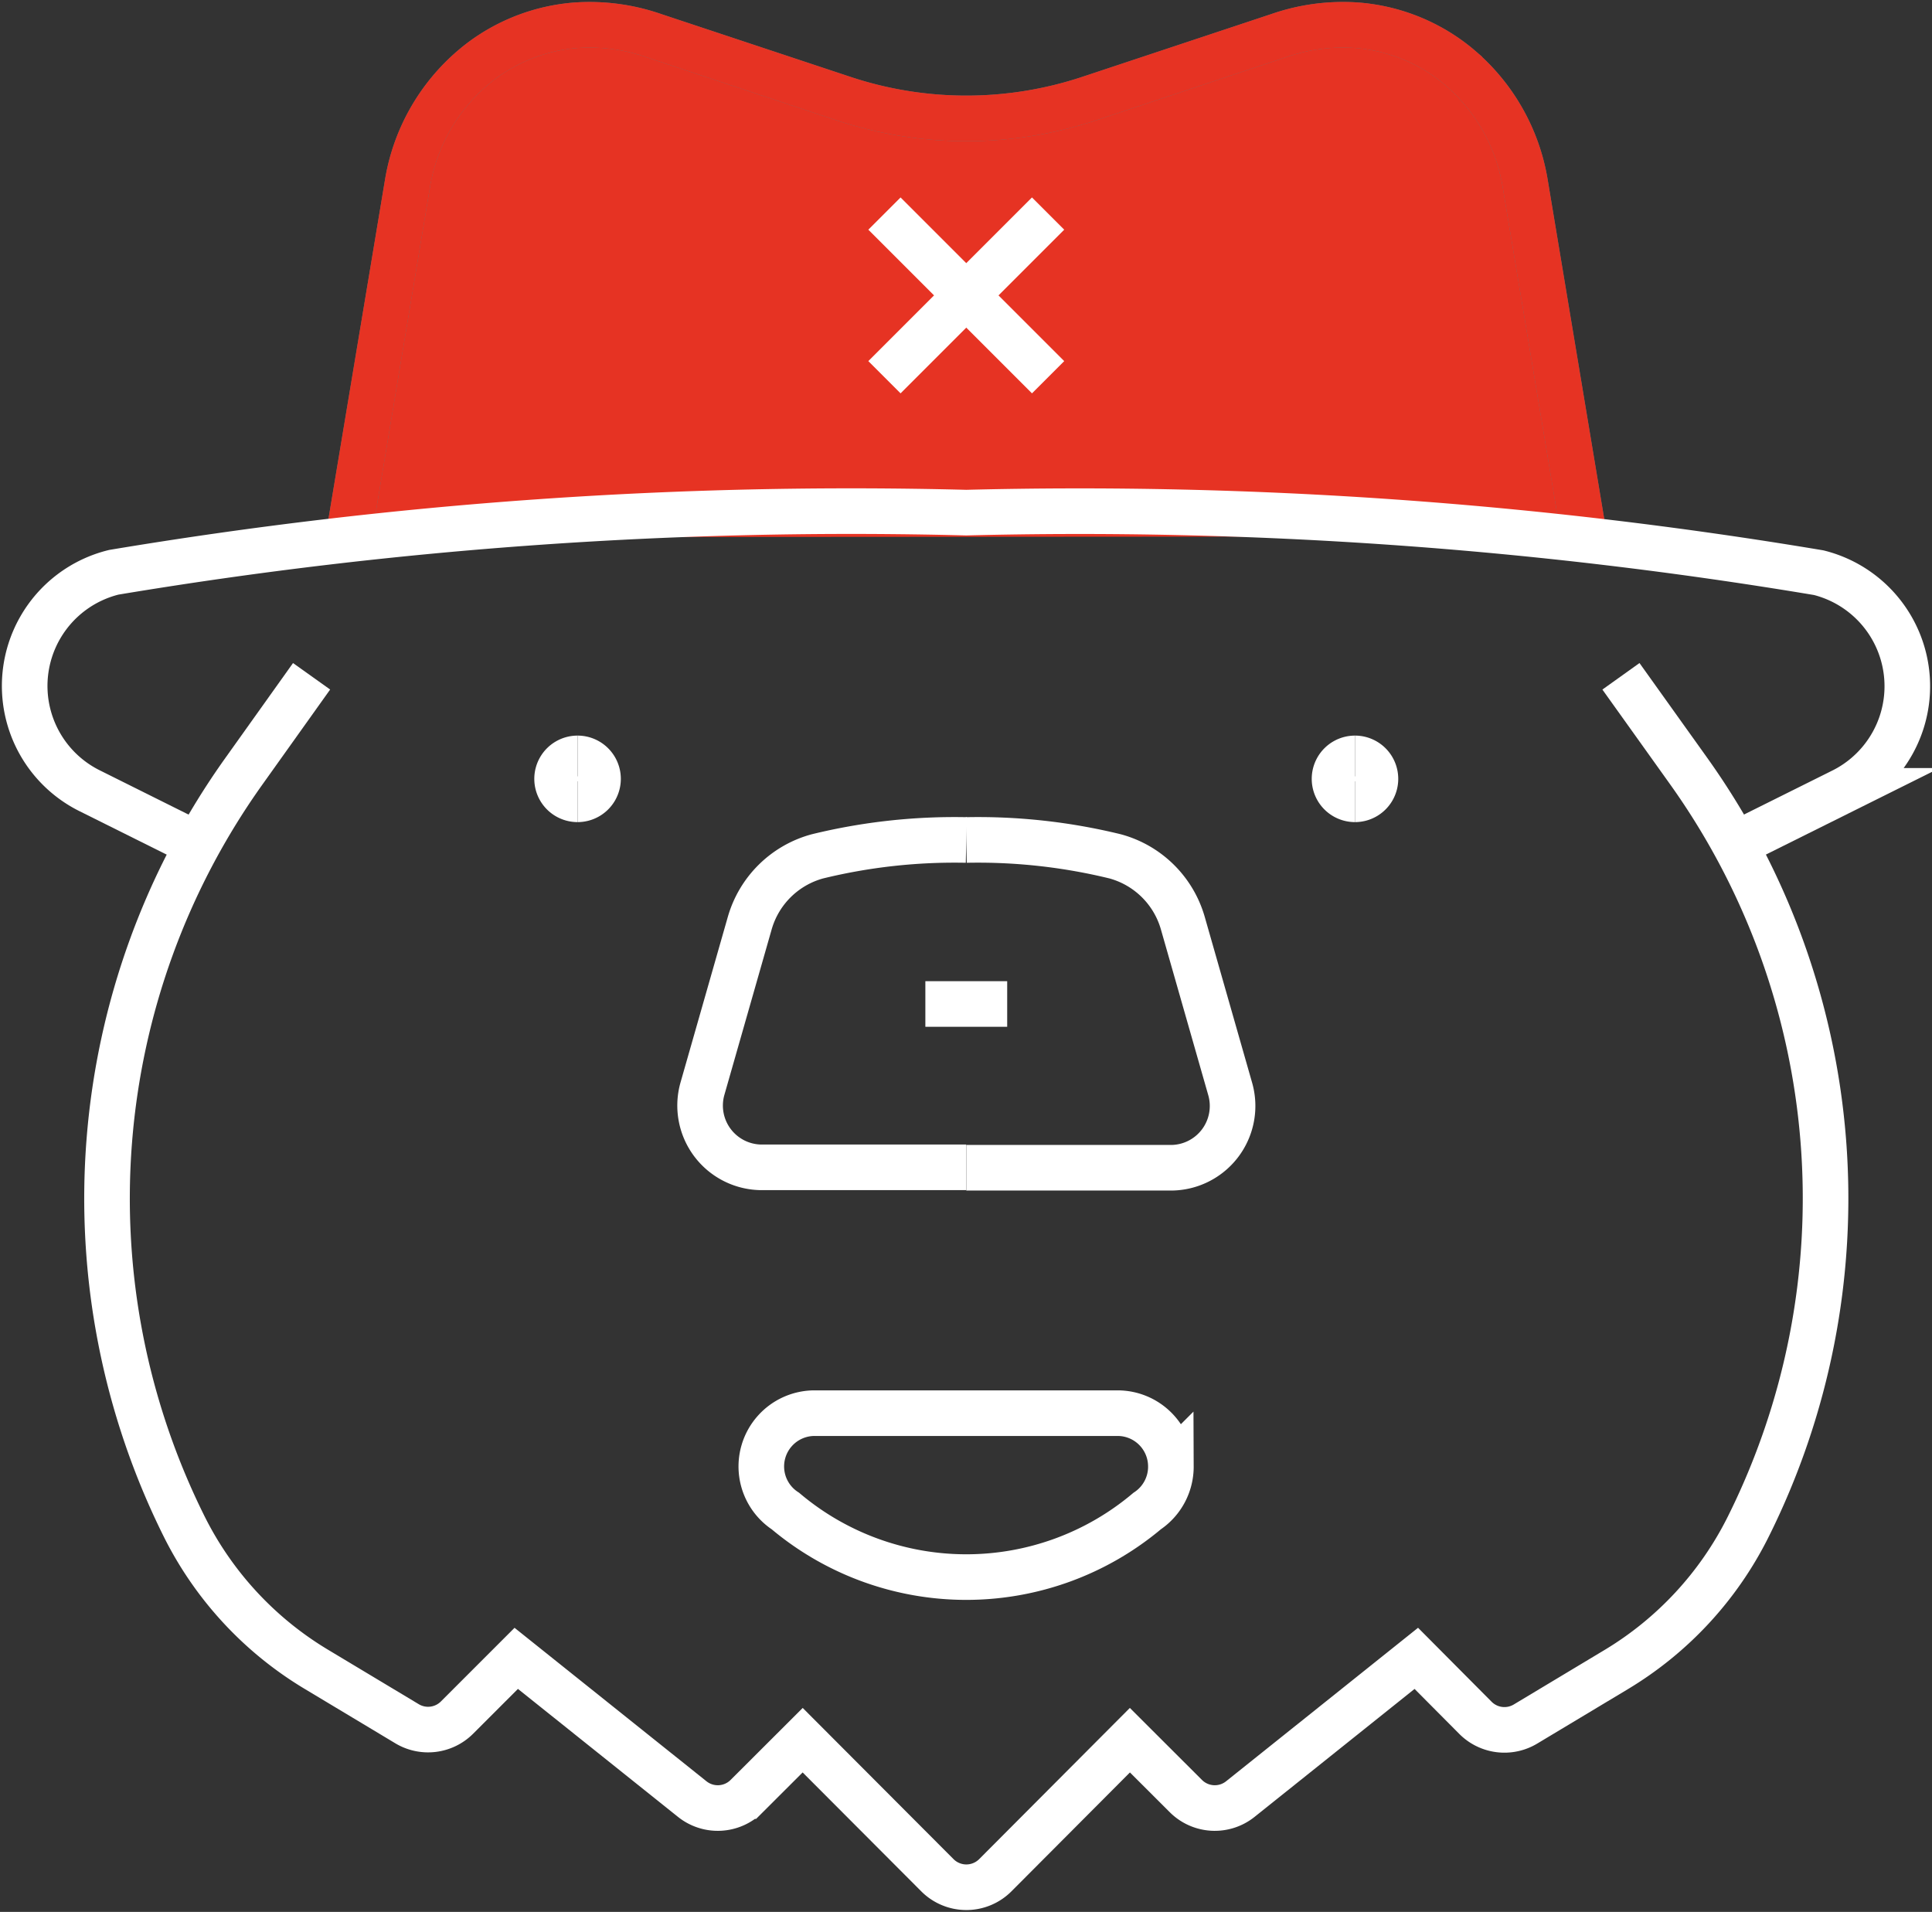
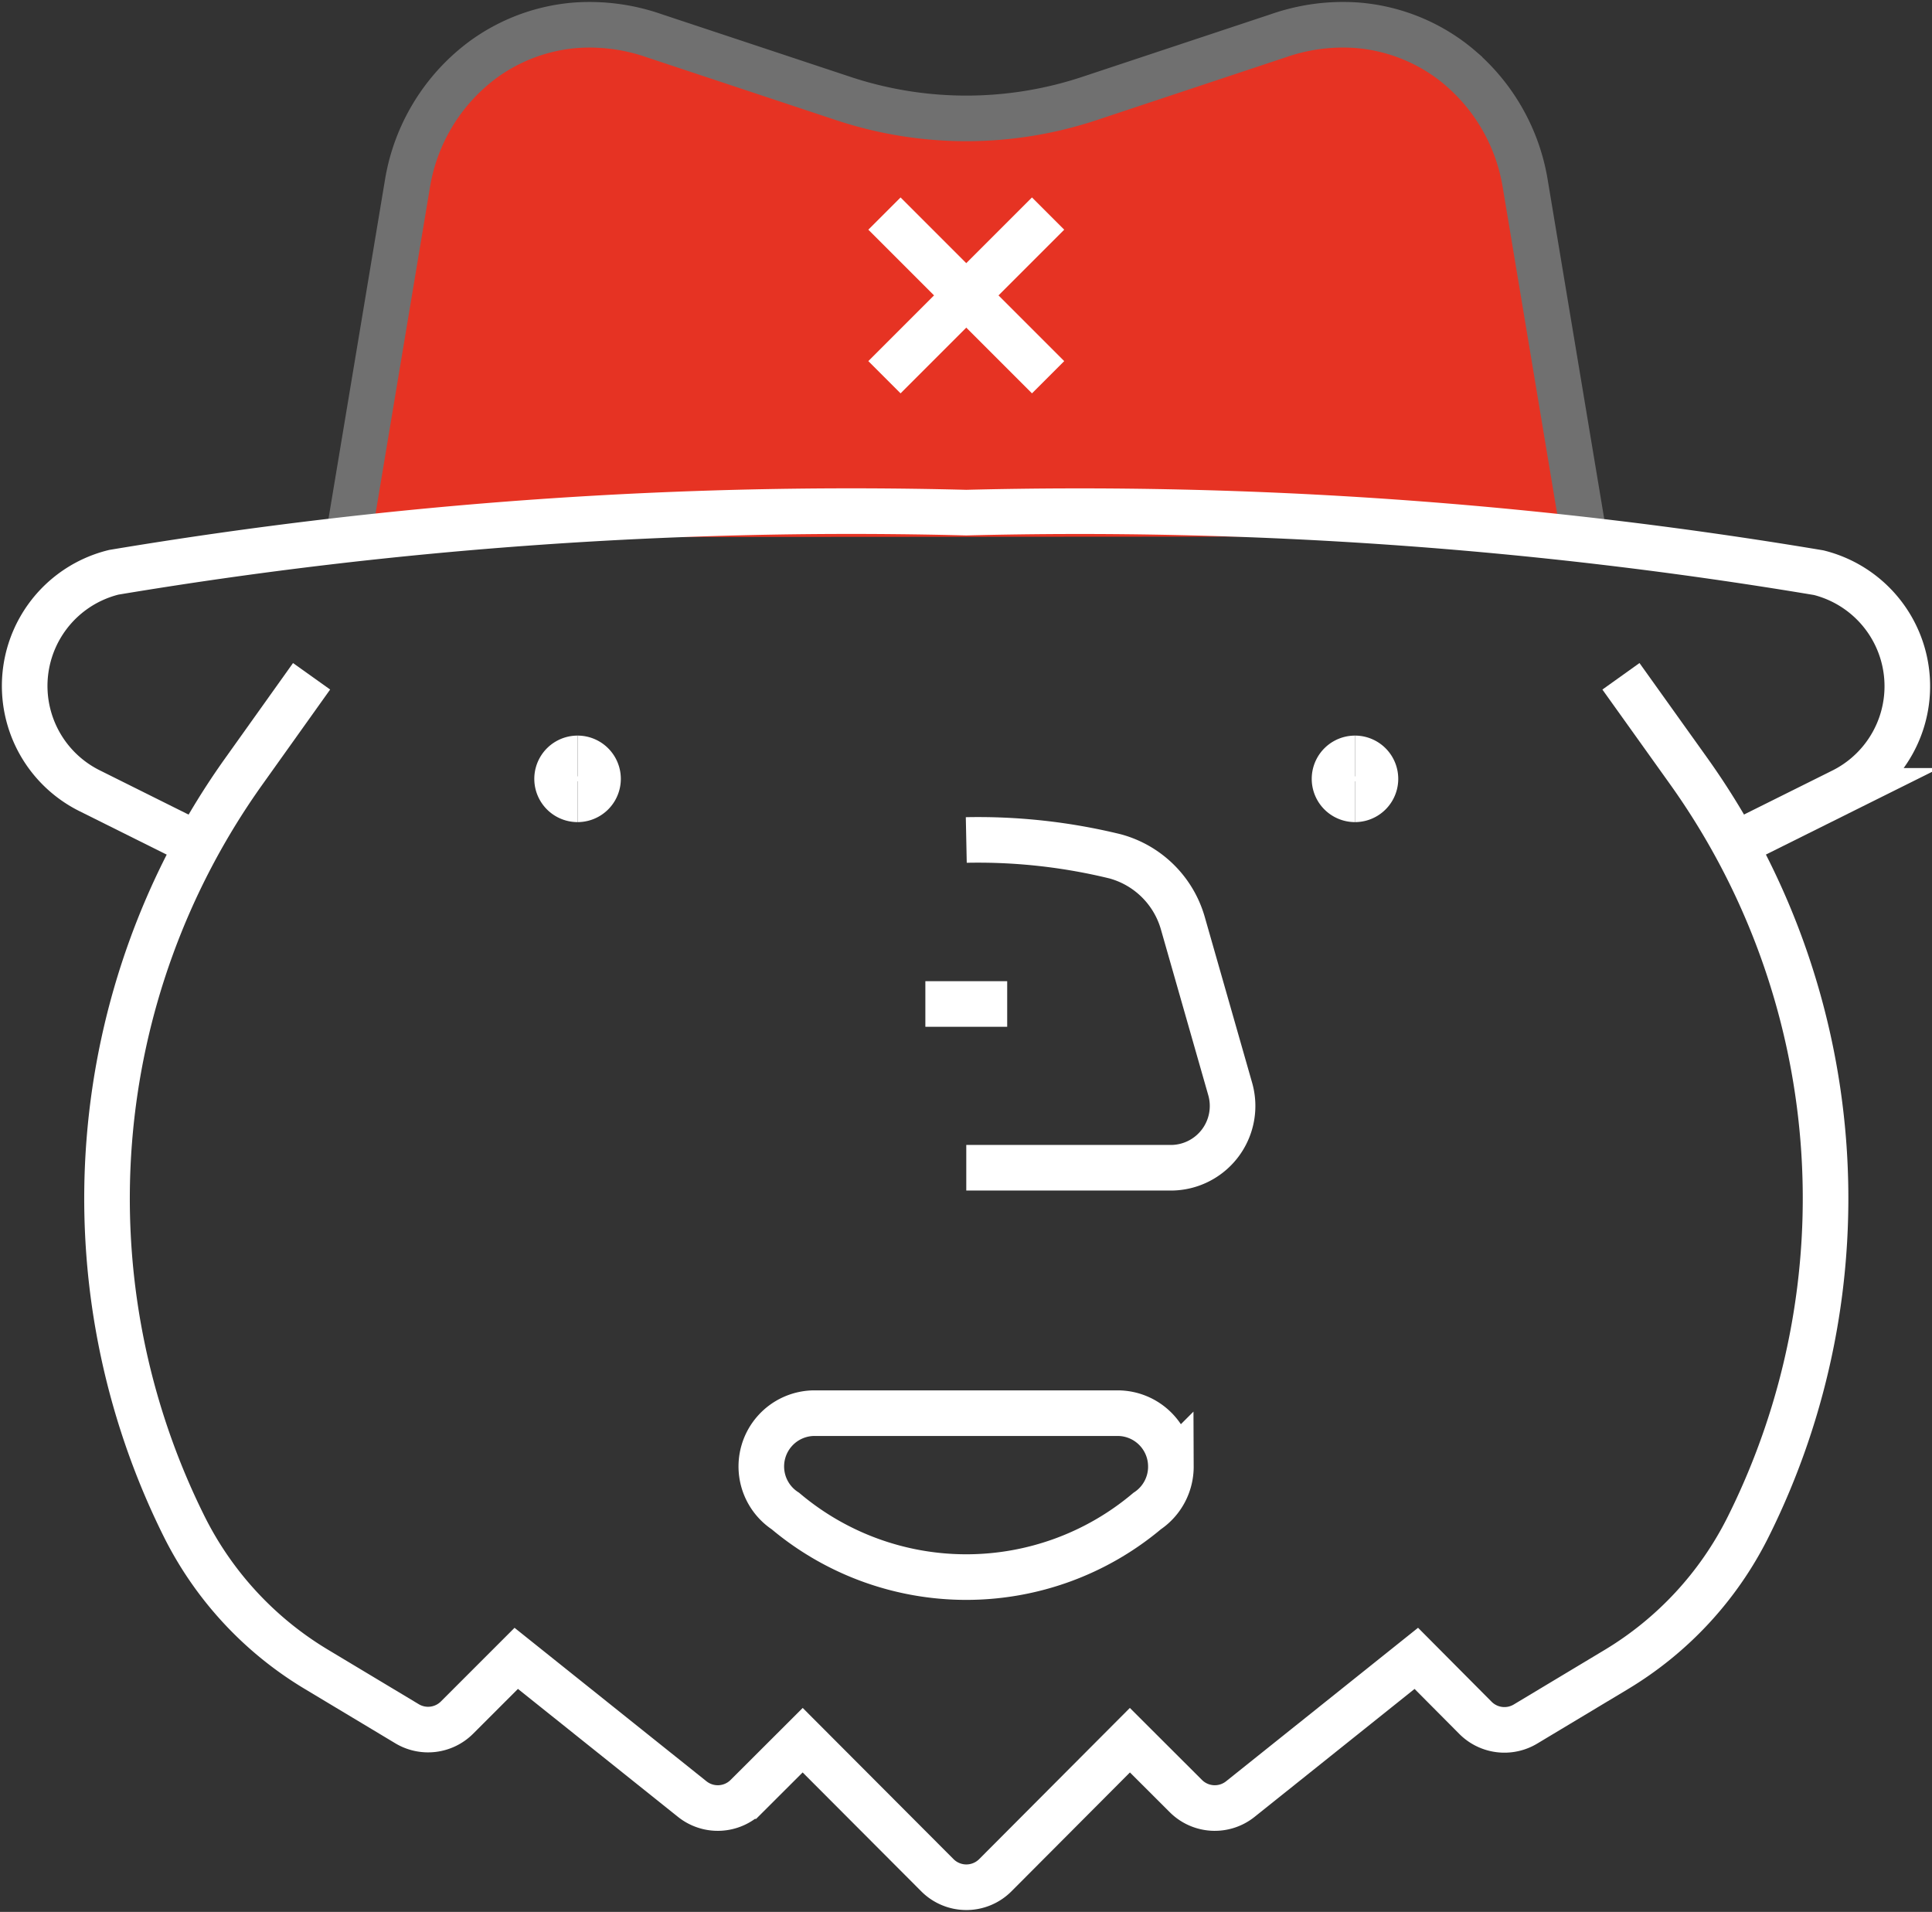
<svg xmlns="http://www.w3.org/2000/svg" id="Gruppe_167" data-name="Gruppe 167" width="127.118" height="125.79" viewBox="0 0 127.118 125.79">
  <rect x="0" y="0" width="127.118" height="125.79" fill="#333333" stroke="none" />
  <defs>
    <clipPath id="clip-path">
      <rect id="Rechteck_125" data-name="Rechteck 125" width="127.118" height="125.79" fill="none" stroke="#707070" stroke-width="3" />
    </clipPath>
  </defs>
  <g id="Gruppe_166" data-name="Gruppe 166" clip-path="url(#clip-path)">
    <path id="Pfad_275" data-name="Pfad 275" d="M35.343,36.221,39.22,12.966a12.713,12.713,0,0,1,4.31-7.637q.287-.244.587-.47A11.923,11.923,0,0,1,50.3,2.54a12.891,12.891,0,0,1,5.135.683L67.894,7.358a25.7,25.7,0,0,0,16.2,0L96.546,3.222a12.885,12.885,0,0,1,5.126-.684,11.926,11.926,0,0,1,6.175,2.3c.2.149.4.306.587.467a12.709,12.709,0,0,1,4.324,7.607l3.877,23.255" transform="translate(-12.412 -0.878)" fill="#e63323" stroke="#707070" stroke-width="3" />
-     <path id="Pfad_276" data-name="Pfad 276" d="M35.343,36.221,39.22,12.966a12.713,12.713,0,0,1,4.31-7.637q.287-.244.587-.47A11.923,11.923,0,0,1,50.3,2.54a12.891,12.891,0,0,1,5.135.683L67.894,7.358a25.7,25.7,0,0,0,16.2,0L96.546,3.222a12.885,12.885,0,0,1,5.126-.684,11.926,11.926,0,0,1,6.175,2.3c.2.149.4.306.587.467a12.709,12.709,0,0,1,4.324,7.607l3.877,23.255" transform="translate(-12.412 -0.878)" fill="none" stroke="#e63323" stroke-miterlimit="10" stroke-width="3" />
-     <path id="Pfad_277" data-name="Pfad 277" d="M88.511,85.174a37.977,37.977,0,0,0-9.794,1.077,6.369,6.369,0,0,0-4.453,4.394l-3.118,10.914a4.065,4.065,0,0,0,3.9,5.153h13.46" transform="translate(-24.934 -29.909)" fill="none" stroke="#fff" stroke-miterlimit="10" stroke-width="3" />
    <path id="Pfad_278" data-name="Pfad 278" d="M97.99,85.174a37.981,37.981,0,0,1,9.795,1.077,6.369,6.369,0,0,1,4.453,4.394l3.118,10.914a4.066,4.066,0,0,1-3.9,5.18H97.99" transform="translate(-34.413 -29.909)" fill="none" stroke="#fff" stroke-miterlimit="10" stroke-width="3" />
    <line id="Linie_41" data-name="Linie 41" x2="5.384" transform="translate(60.885 66.055)" fill="none" stroke="#fff" stroke-miterlimit="10" stroke-width="3" />
    <path id="Pfad_279" data-name="Pfad 279" d="M104.151,146.808a3.506,3.506,0,0,0-3.506-3.506H80.723a3.506,3.506,0,0,0-1.933,6.44,18.468,18.468,0,0,0,23.8,0,3.511,3.511,0,0,0,1.562-2.935Z" transform="translate(-27.112 -50.326)" fill="none" stroke="#fff" stroke-miterlimit="10" stroke-width="3" />
    <path id="Pfad_280" data-name="Pfad 280" d="M110.464,68.581l4.452,6.23a48.388,48.388,0,0,1,3.9,49.767,22.847,22.847,0,0,1-8.664,9.353l-5.965,3.581a2.691,2.691,0,0,1-3.29-.4L97,133.193l-11.582,9.261a2.692,2.692,0,0,1-3.58-.2l-3.683-3.677L69.3,147.461a2.692,2.692,0,0,1-3.812,0l-8.863-8.884-3.683,3.677a2.693,2.693,0,0,1-3.581.2l-11.582-9.261-3.9,3.9a2.691,2.691,0,0,1-3.289.4l-5.966-3.581a22.846,22.846,0,0,1-8.664-9.336,48.388,48.388,0,0,1,3.9-49.75l4.453-6.246" transform="translate(-3.812 -24.085)" fill="none" stroke="#fff" stroke-miterlimit="10" stroke-width="3" />
    <path id="Pfad_281" data-name="Pfad 281" d="M115.014,73.774l7.106-3.538a7.7,7.7,0,0,0-1.577-14.354A294.357,294.357,0,0,0,64.455,51.93,294.292,294.292,0,0,0,8.367,55.855,7.7,7.7,0,0,0,6.79,70.236L13.9,73.779" transform="translate(-0.878 -18.203)" fill="none" stroke="#fff" stroke-miterlimit="10" stroke-width="3" />
    <line id="Linie_42" data-name="Linie 42" x1="10.768" y2="10.768" transform="translate(58.193 14.051)" fill="none" stroke="#fff" stroke-miterlimit="10" stroke-width="3" />
    <line id="Linie_43" data-name="Linie 43" x1="10.768" y1="10.768" transform="translate(58.193 14.051)" fill="none" stroke="#fff" stroke-miterlimit="10" stroke-width="3" />
    <path id="Pfad_282" data-name="Pfad 282" d="M57.842,79.6a1.346,1.346,0,1,1,0-2.692" transform="translate(-19.841 -27.011)" fill="none" stroke="#fff" stroke-miterlimit="10" stroke-width="3" />
    <path id="Pfad_283" data-name="Pfad 283" d="M58.571,79.6a1.346,1.346,0,1,0,0-2.692" transform="translate(-20.569 -27.011)" fill="none" stroke="#fff" stroke-miterlimit="10" stroke-width="3" />
    <path id="Pfad_284" data-name="Pfad 284" d="M136.681,79.6a1.346,1.346,0,0,1,0-2.692" transform="translate(-47.528 -27.011)" fill="none" stroke="#fff" stroke-miterlimit="10" stroke-width="3" />
    <path id="Pfad_285" data-name="Pfad 285" d="M137.409,79.6a1.346,1.346,0,1,0,0-2.692" transform="translate(-48.256 -27.011)" fill="none" stroke="#fff" stroke-miterlimit="10" stroke-width="3" />
  </g>
</svg>